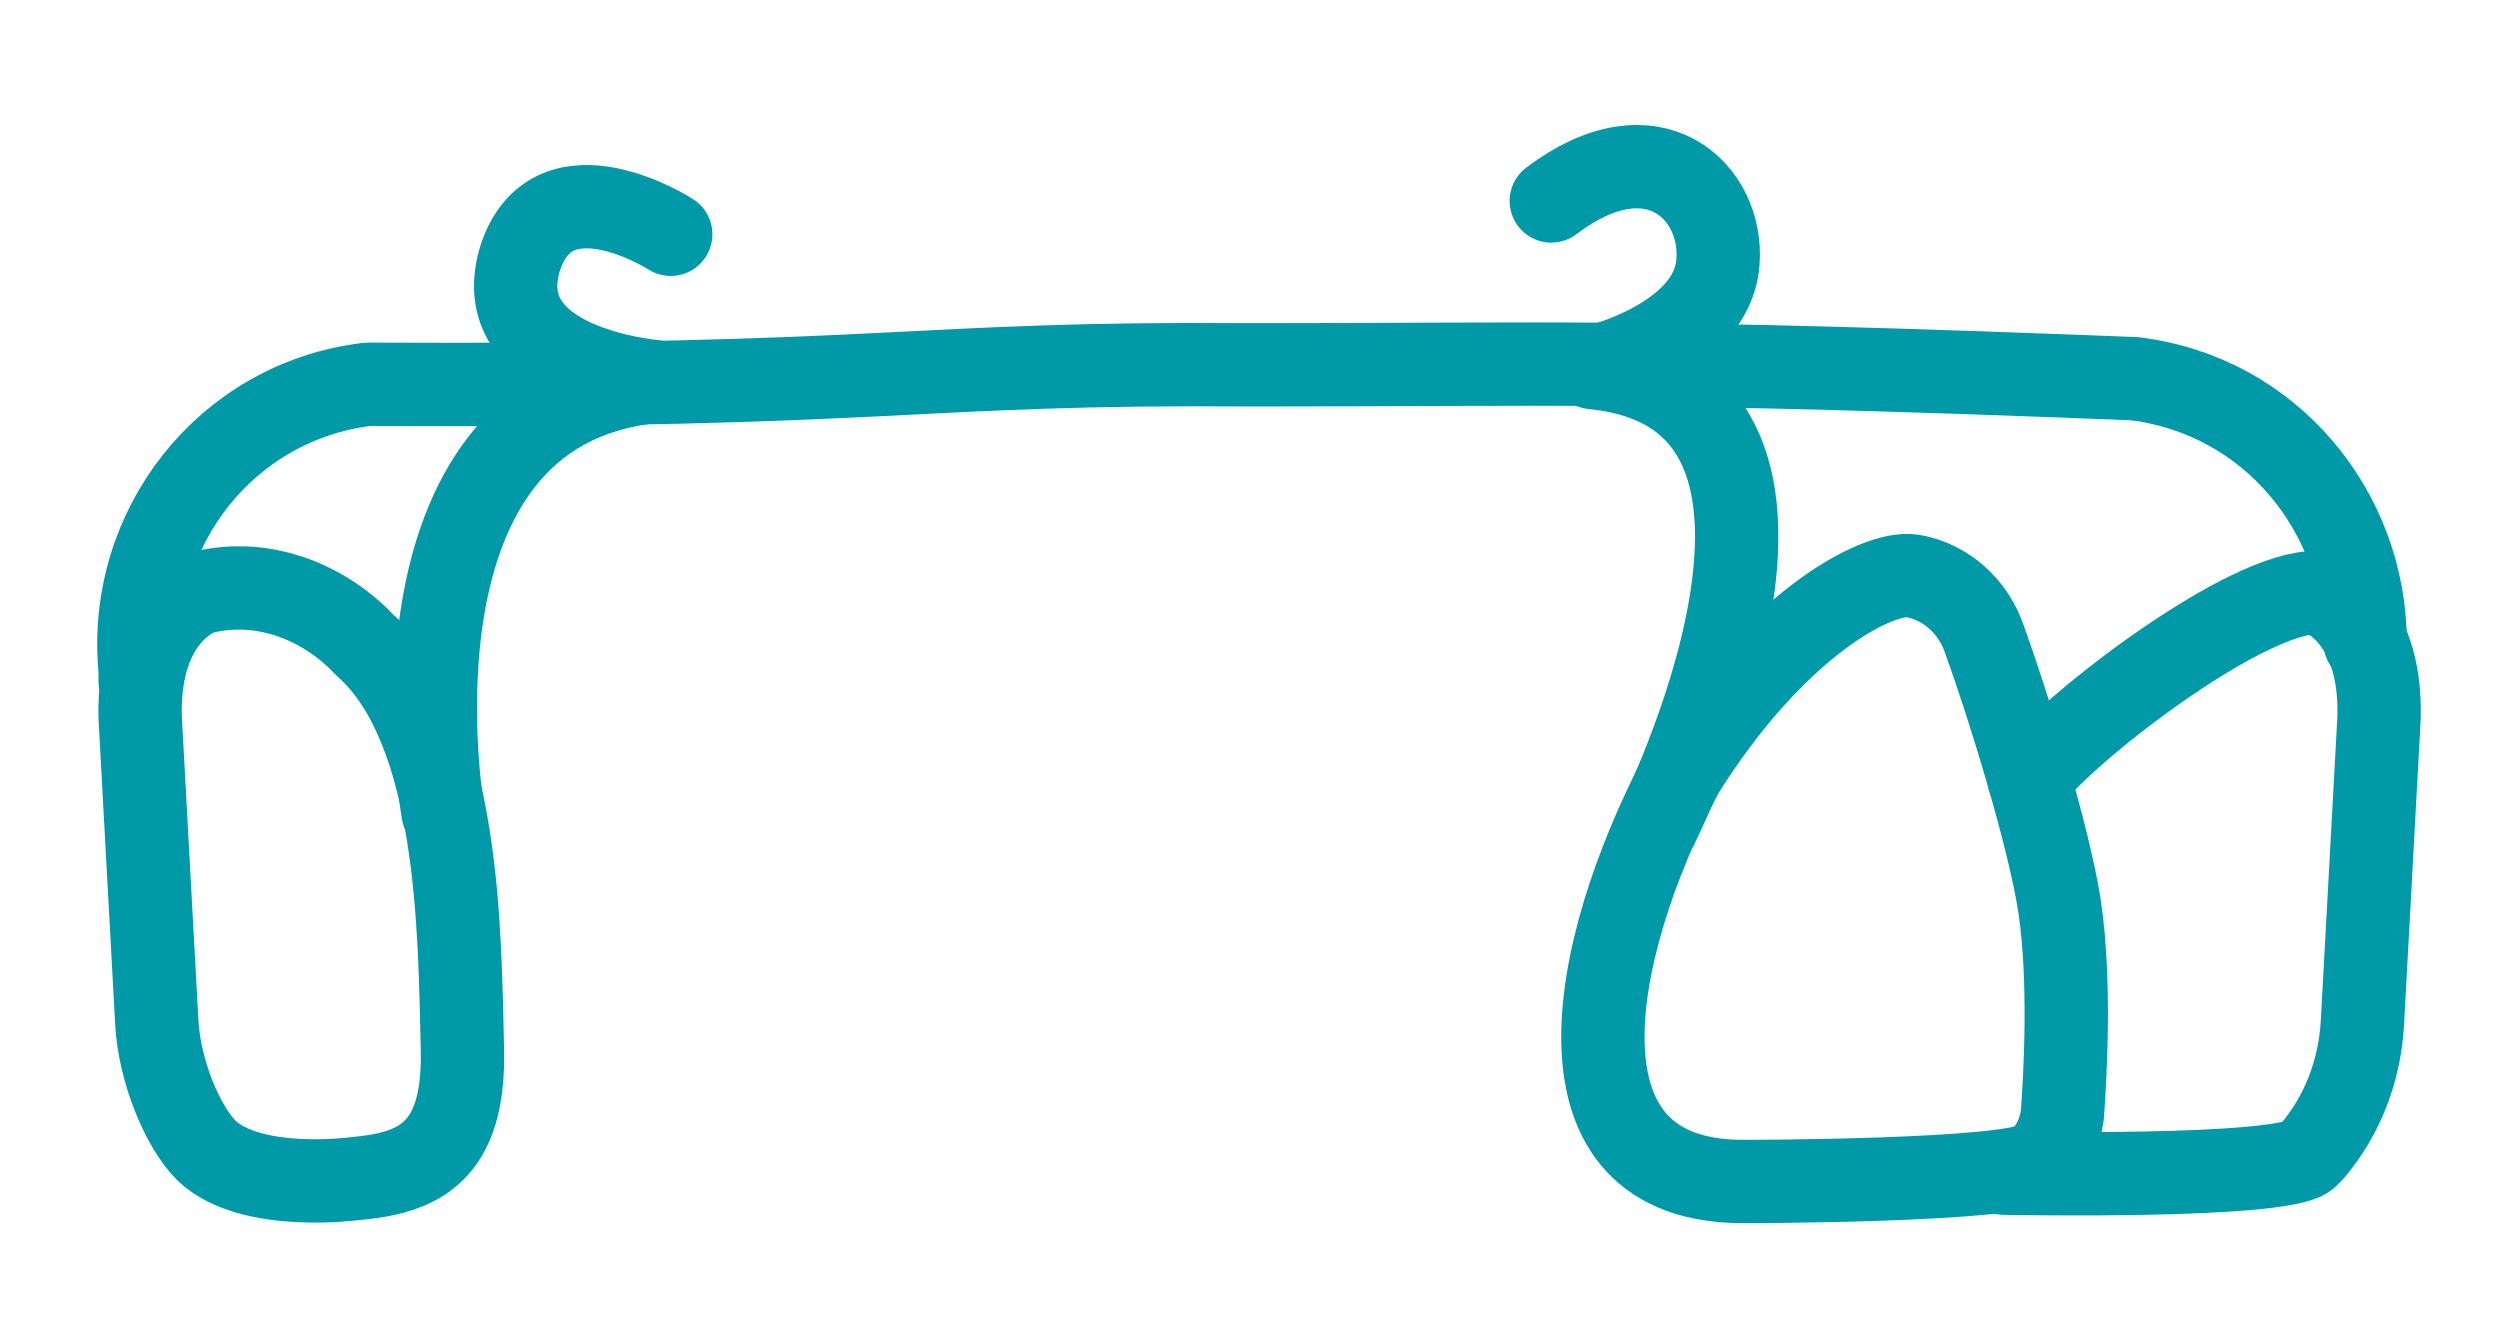
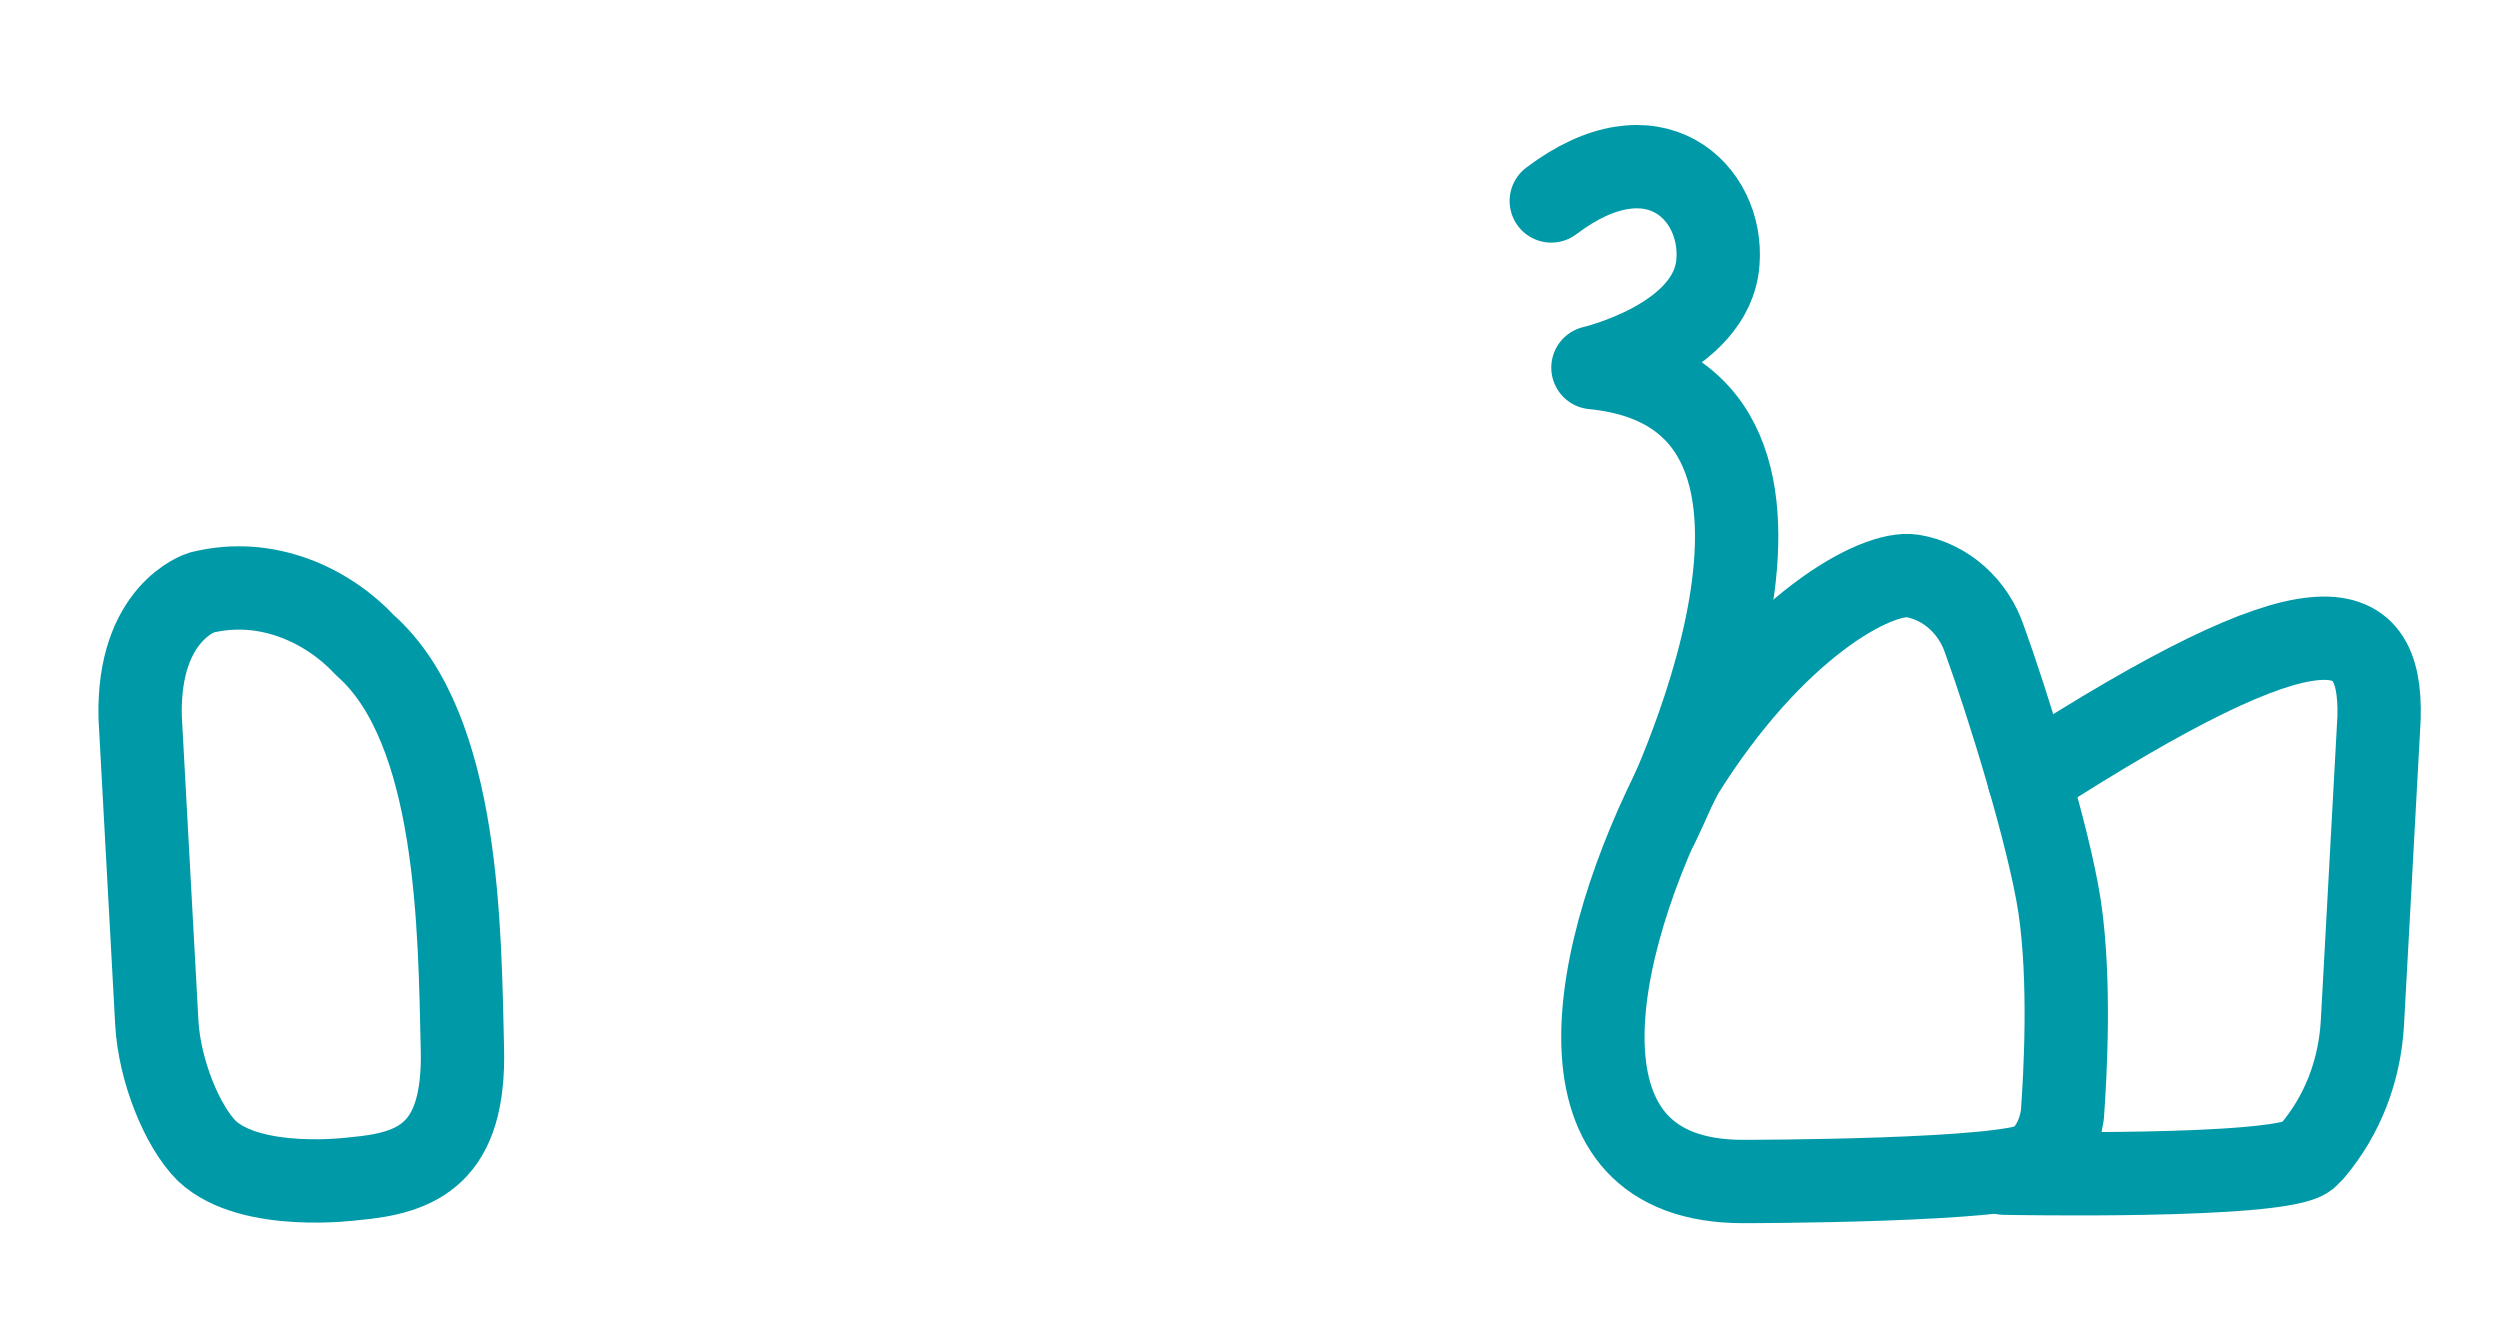
<svg xmlns="http://www.w3.org/2000/svg" width="90px" height="48px" viewBox="0 0 90 48" version="1.1">
  <title>Artboard Copy 2</title>
  <g id="Artboard-Copy-2" stroke="none" stroke-width="1" fill="none" fill-rule="evenodd" stroke-linecap="round" stroke-linejoin="round">
    <g id="Group-13" transform="translate(5, 6)" stroke="#0099A8" stroke-width="3">
      <path d="M11.646,31.734 C11.546,27.534 11.546,20.234 8.146,17.234 C6.846,15.834 4.646,14.734 2.246,15.334 C2.246,15.334 -0.054,16.034 0.046,19.834 L0.646,30.834 C0.746,32.534 1.546,34.534 2.446,35.434 C4.046,36.934 7.746,36.434 7.746,36.434 C10.046,36.234 11.746,35.534 11.646,31.734 Z" id="Stroke-1" />
      <path d="M55.546,21.834 C58.846,16.534 62.546,14.534 63.846,14.734 C65.046,14.934 66.046,15.834 66.446,17.034 C67.246,19.234 68.746,24.034 69.146,26.634 C69.546,29.334 69.346,32.734 69.246,34.134 C69.146,34.834 68.846,35.434 68.346,35.834 C67.446,36.534 57.746,36.534 57.746,36.534 C50.646,36.534 52.146,28.334 55.546,21.834 Z" id="Stroke-3" />
-       <path d="M68.046,22.034 C69.646,20.034 75.946,15.234 78.446,15.334 C78.446,15.334 80.746,16.034 80.646,19.834 L80.046,30.834 C79.946,32.534 79.346,34.134 78.246,35.434 C78.146,35.534 78.146,35.534 78.046,35.634 C77.046,36.434 67.146,36.234 67.146,36.234" id="Stroke-5" />
-       <path d="M0.046,18.534 L0.046,18.134 C-0.454,13.034 3.146,8.434 8.246,7.834 C27.246,7.934 27.746,7.034 40.046,7.134 C50.946,7.134 54.146,6.934 71.846,7.634 C76.746,8.234 80.146,12.434 80.146,17.134" id="Stroke-7" />
-       <path d="M10.946,23.234 C10.946,23.234 8.446,8.734 18.546,7.734 C18.546,7.734 12.446,7.234 13.746,3.234 C14.946,-0.266 19.146,2.434 19.146,2.434" id="Stroke-9" />
+       <path d="M68.046,22.034 C78.446,15.334 80.746,16.034 80.646,19.834 L80.046,30.834 C79.946,32.534 79.346,34.134 78.246,35.434 C78.146,35.534 78.146,35.534 78.046,35.634 C77.046,36.434 67.146,36.234 67.146,36.234" id="Stroke-5" />
      <path d="M54.646,23.734 C54.646,23.734 62.446,8.234 52.346,7.234 C52.346,7.234 56.646,6.234 56.846,3.434 C57.046,0.934 54.546,-1.566 50.846,1.234" id="Stroke-11" />
    </g>
  </g>
</svg>